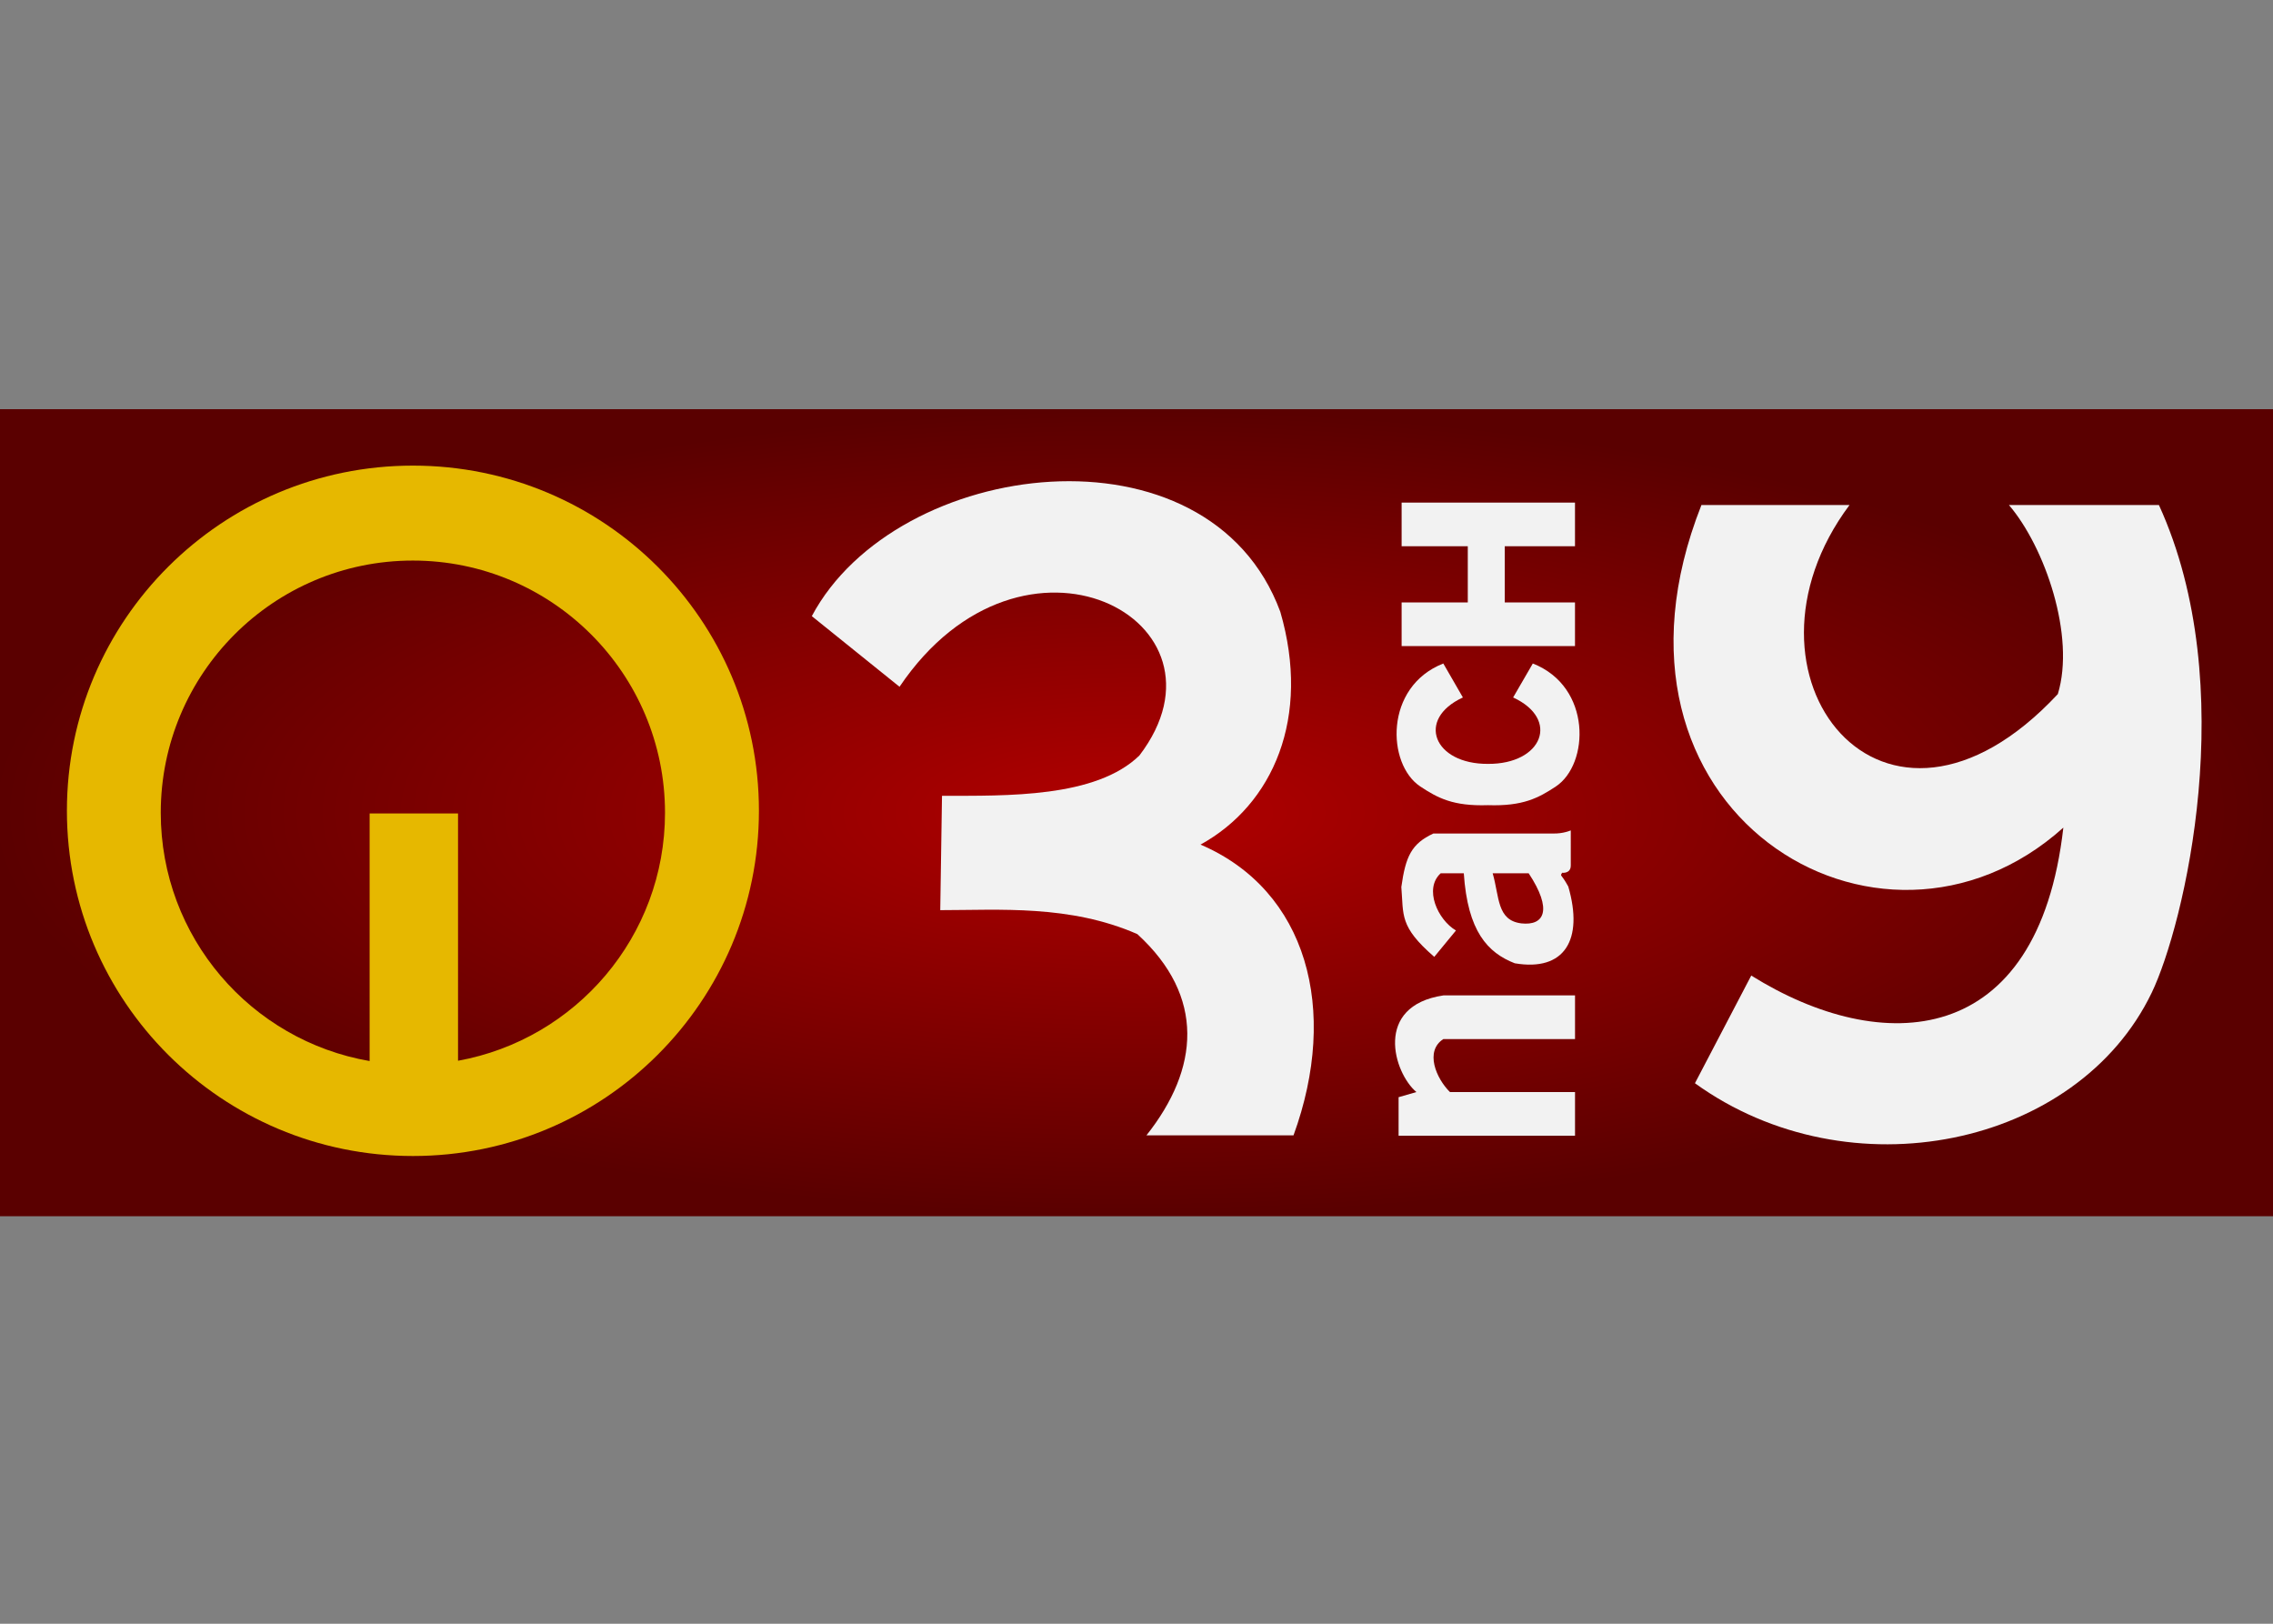
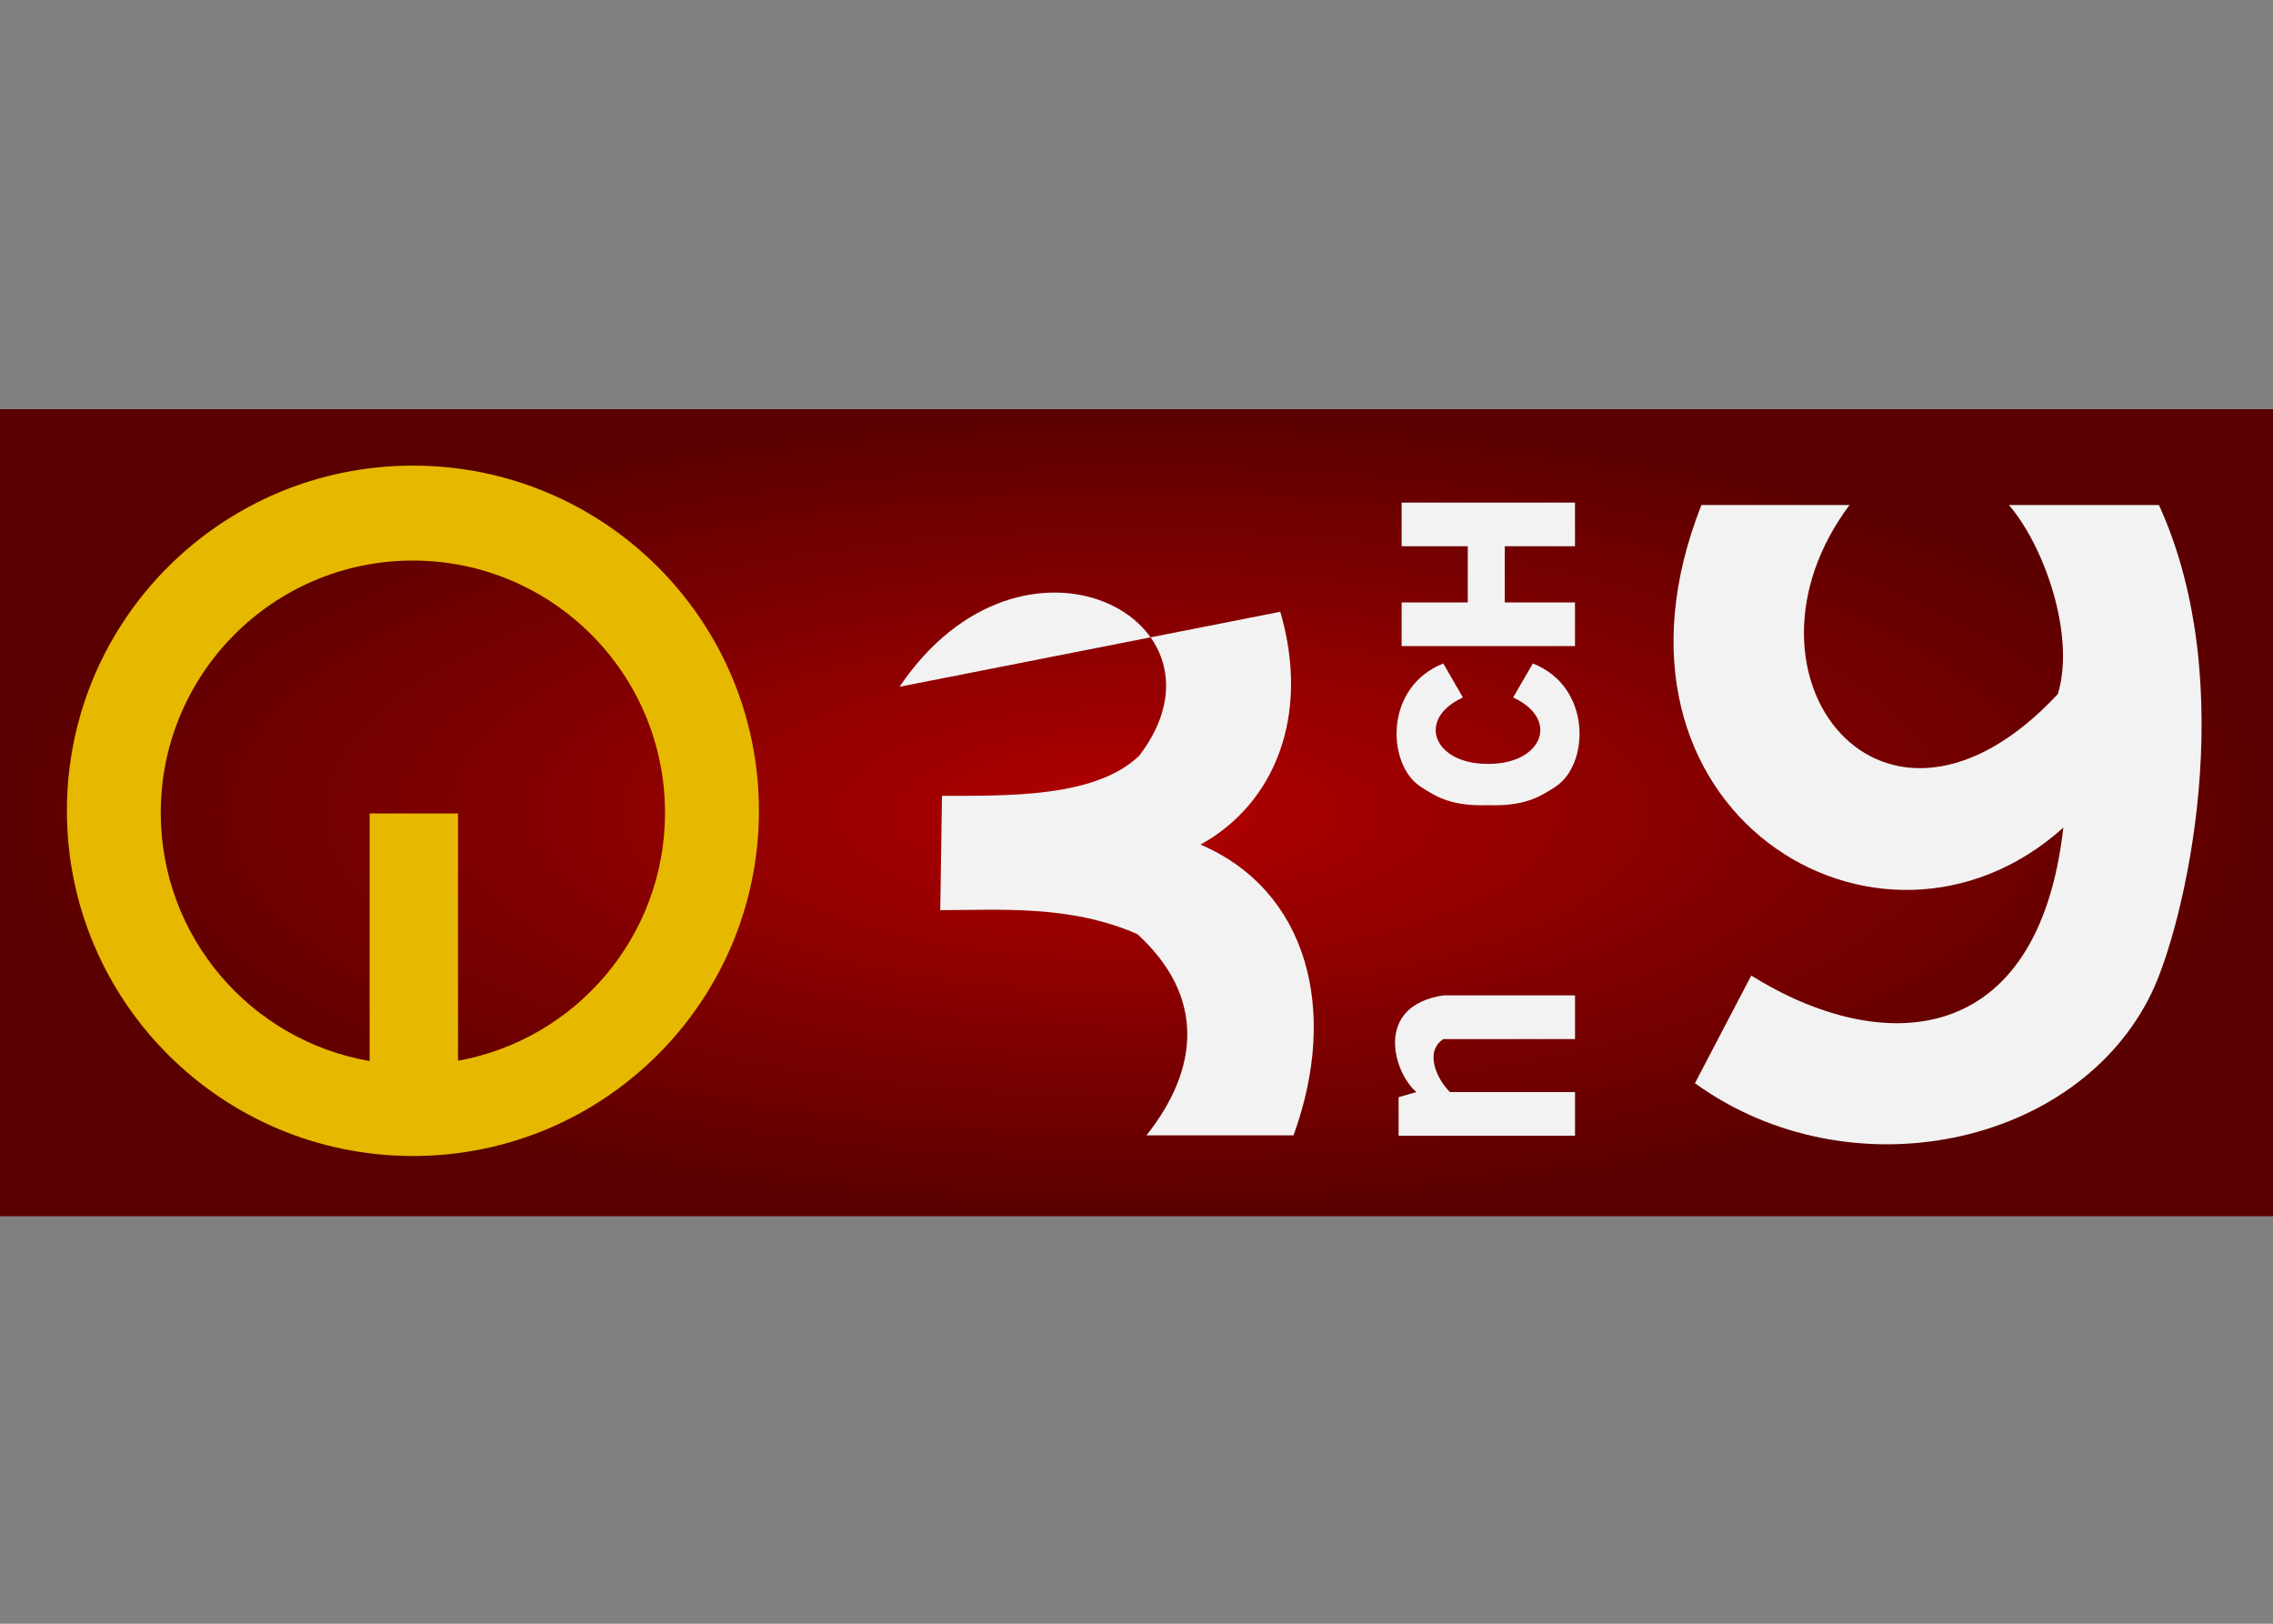
<svg xmlns="http://www.w3.org/2000/svg" width="350" height="250" viewBox="0 0 350 250" fill="none">
  <rect x="0" y="0" width="350" height="250" fill="#808080" stroke="none" />
  <path d="M0 125.129V63H175H350V125.129V187.257H175H0V125.129Z" fill="url(#paint0_radial_1308_493)" />
  <path d="M63.584 71.688C34.157 71.688 10.302 95.473 10.302 124.826C10.302 154.182 34.154 177.985 63.584 177.985C93.011 177.985 116.861 154.184 116.861 124.826C116.861 95.471 93.009 71.688 63.584 71.688ZM63.569 86.307C85.01 86.307 102.399 103.696 102.399 125.137C102.399 144.201 88.648 160.037 70.53 163.318V125.246H56.916V163.365C38.648 160.206 24.754 144.309 24.754 125.137C24.754 103.696 42.127 86.307 63.569 86.307Z" fill="#E6B800" />
  <path d="M242.52 92.756H231.705L231.705 84.1L242.52 84.101L242.52 77.379H215.824L215.824 84.101H226.012L226.012 92.756L215.824 92.756L215.824 99.478H242.52L242.52 92.756Z" fill="#F2F2F2" />
-   <path d="M184.857 130.039C196.062 123.87 201.877 110.45 197.143 94.194C186.121 64.327 138.014 70.431 125.004 94.863L138.51 105.74C157.524 77.591 191.297 95.545 175.446 116.321C168.744 122.846 155.03 122.524 145.051 122.524L144.781 140.131C153.895 140.131 164.731 139.268 175.127 143.819C185.651 153.436 184.654 164.577 176.53 174.804H199.178C206.23 155.453 201.281 137.072 184.856 130.039L184.857 130.039Z" fill="#F2F2F2" />
+   <path d="M184.857 130.039C196.062 123.87 201.877 110.45 197.143 94.194L138.51 105.74C157.524 77.591 191.297 95.545 175.446 116.321C168.744 122.846 155.03 122.524 145.051 122.524L144.781 140.131C153.895 140.131 164.731 139.268 175.127 143.819C185.651 153.436 184.654 164.577 176.53 174.804H199.178C206.23 155.453 201.281 137.072 184.856 130.039L184.857 130.039Z" fill="#F2F2F2" />
  <path d="M332.43 77.756H309.338C314.878 84.222 319.601 97.941 316.867 106.865C289.982 135.675 265.238 103.914 284.792 77.756H261.989C243.402 124.789 289.426 152.855 317.717 127.425C313.828 161.674 289.758 162.737 269.66 150.202L260.989 166.78C284.791 183.962 319.91 176.595 331.331 152.83C336.266 142.56 345.222 105.724 332.434 77.756L332.43 77.756Z" fill="#F2F2F2" />
  <path d="M222.243 102.156C213.117 105.739 213.539 117.679 218.7 121.092C221.368 122.856 223.746 124.147 229.127 123.969C234.507 124.147 236.9 122.856 239.569 121.092C244.73 117.679 245.152 105.739 236.026 102.156L232.994 107.385C240.26 110.74 237.487 117.665 229.127 117.611C220.766 117.665 217.993 110.74 225.259 107.385L222.243 102.156Z" fill="#F2F2F2" />
-   <path d="M241.871 127.852C241.871 127.852 240.724 128.377 239.103 128.333H220.71C217.363 129.899 216.441 131.814 215.779 136.574C216.145 140.925 215.439 142.631 220.851 147.323L224.191 143.264C221.388 141.62 219.212 136.831 221.842 134.454H225.397C225.991 143.394 229.072 146.688 233.246 148.312C240.931 149.62 243.868 144.68 241.486 136.494C240.303 134.345 240.206 135.007 240.533 134.374C240.533 134.374 241.87 134.562 241.87 133.255L241.871 127.852ZM229.843 134.454H235.387C239.103 140.072 237.813 142.561 234.264 142.17C230.463 141.703 230.9 138.077 229.843 134.454Z" fill="#F2F2F2" />
  <path d="M242.525 168.139H223.266C221.137 166.044 219.355 161.828 222.255 159.98H242.525V153.258H222.255C211.471 154.871 214.591 165.197 218.101 168.139L215.356 168.931V174.861H242.525V168.139Z" fill="#F2F2F2" />
  <defs>
    <radialGradient id="paint0_radial_1308_493" cx="0" cy="0" r="1" gradientUnits="userSpaceOnUse" gradientTransform="translate(175.001 125.129) scale(175 62.129)">
      <stop stop-color="#B20000" />
      <stop offset="1" stop-color="#5A0000" />
    </radialGradient>
  </defs>
</svg>